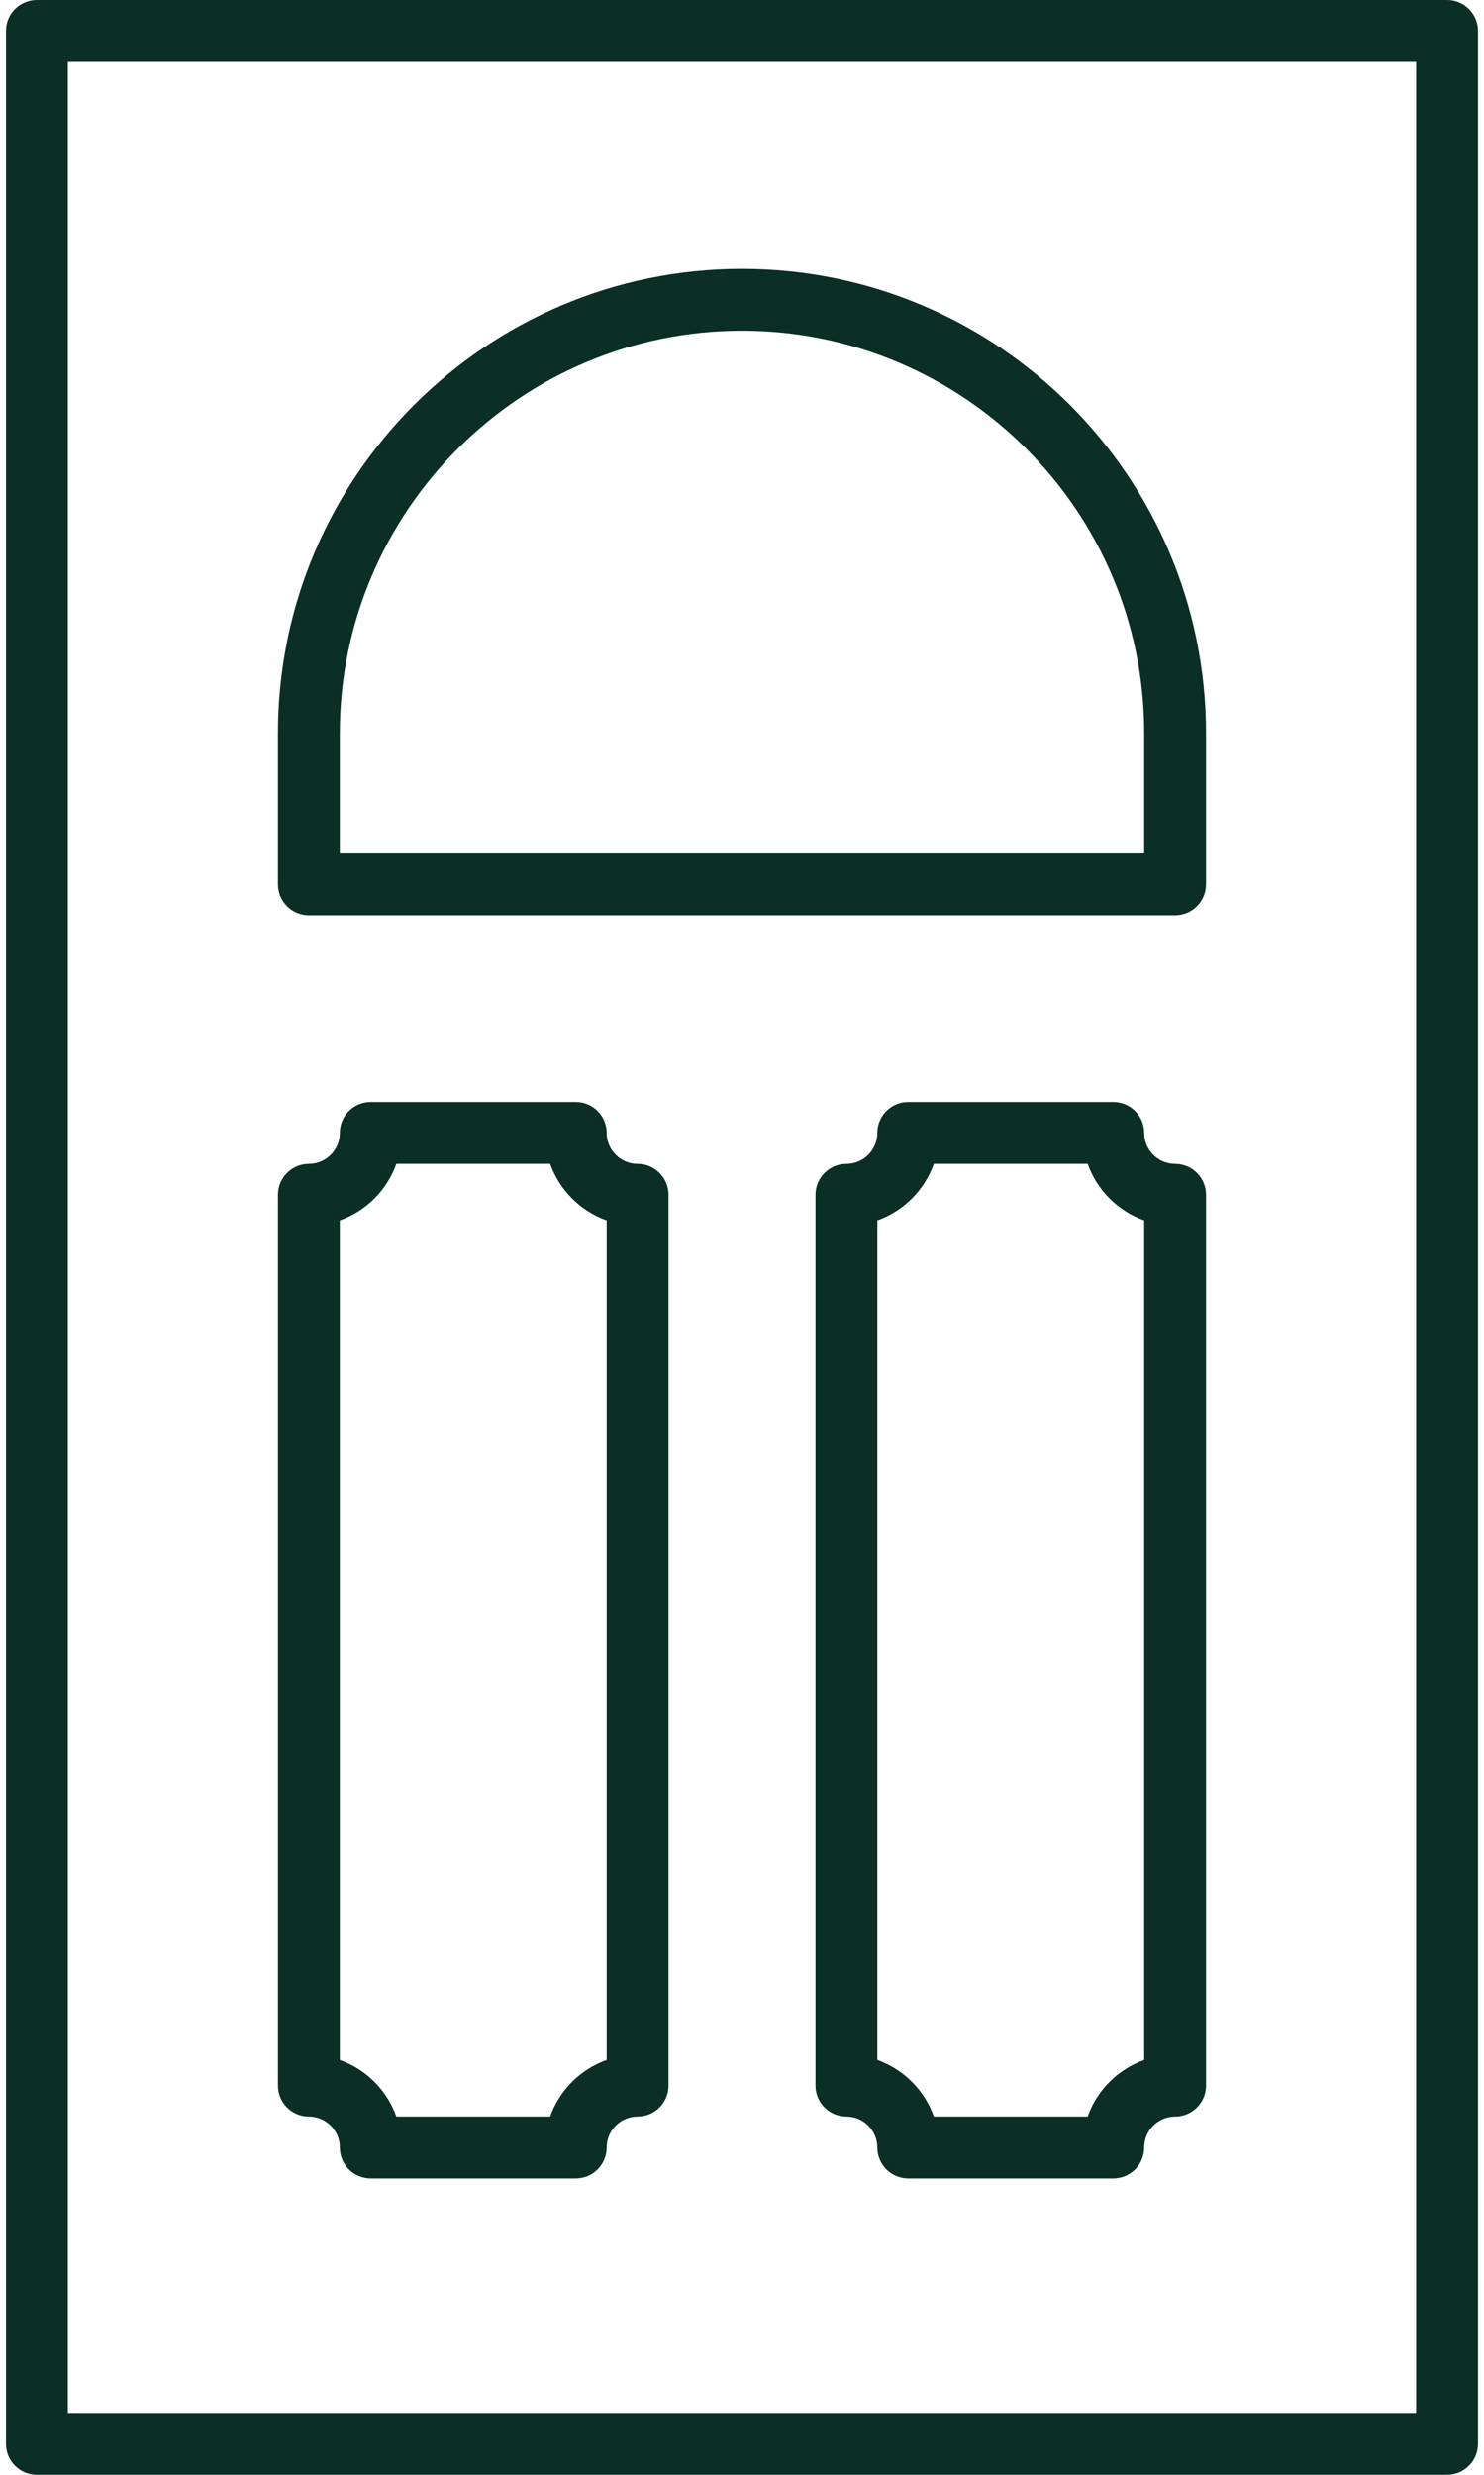
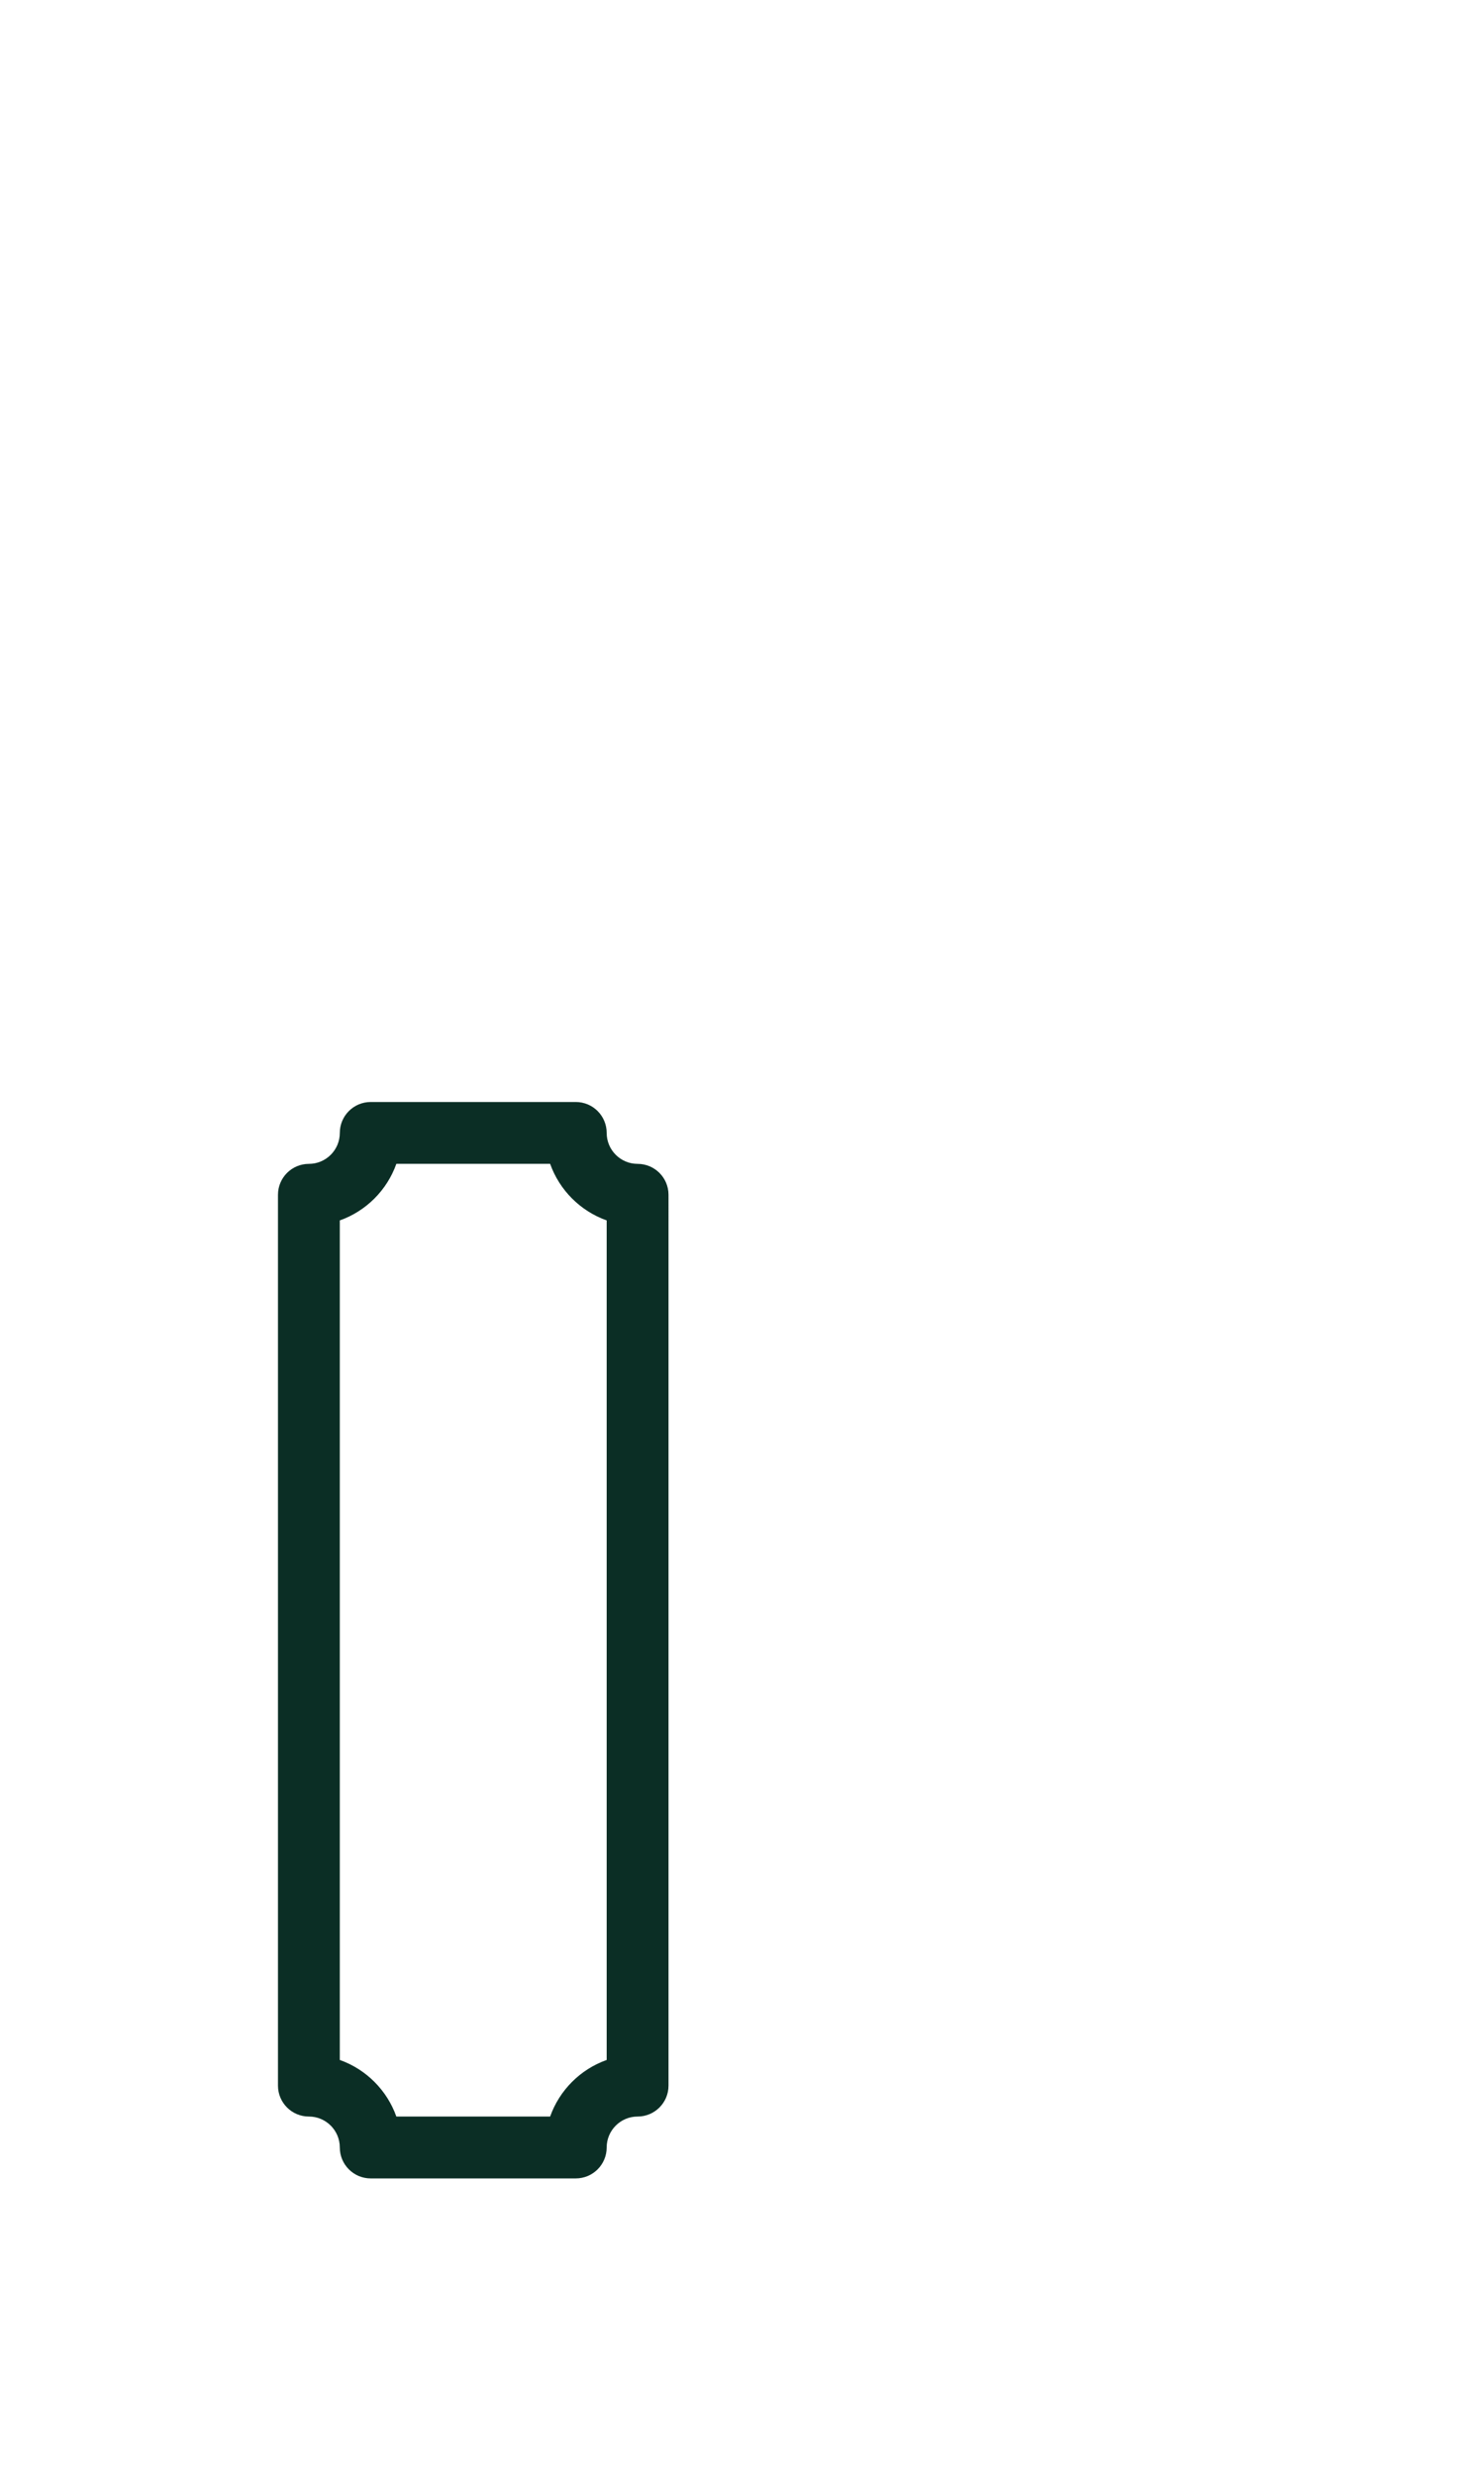
<svg xmlns="http://www.w3.org/2000/svg" fill="#0b2e25" height="80" preserveAspectRatio="xMidYMid meet" version="1" viewBox="26.2 10.0 47.6 80.0" width="48" zoomAndPan="magnify">
  <g id="change1_1">
-     <path d="M72.806,10H27.194c-0.553,0-1,0.448-1,1v78c0,0.552,0.447,1,1,1h45.611 c0.553,0,1-0.448,1-1V11C73.806,10.448,73.358,10,72.806,10z M71.806,88H28.194V12h43.611V88z" />
-   </g>
+     </g>
  <g id="change1_2">
-     <path d="M35.991,39.586h28.018c0.553,0,1-0.448,1-1V33.7 c0-8.276-6.733-15.009-15.009-15.009S34.991,25.423,34.991,33.7v4.887 C34.991,39.139,35.438,39.586,35.991,39.586z M36.991,33.7 c0-7.173,5.836-13.009,13.009-13.009s13.009,5.836,13.009,13.009v3.887H36.991 V33.7z" />
-   </g>
+     </g>
  <g id="change1_3">
    <path d="M35.991,78.419c0.552,0,1,0.449,1,1c0,0.552,0.447,1,1,1h6.632c0.553,0,1-0.448,1-1 c0-0.551,0.448-1,1-1c0.553,0,1-0.448,1-1V48.623c0-0.552-0.447-1-1-1c-0.552,0-1-0.449-1-1 c0-0.552-0.447-1-1-1h-6.632c-0.553,0-1,0.448-1,1c0,0.551-0.448,1-1,1c-0.553,0-1,0.448-1,1 v28.796C34.991,77.971,35.438,78.419,35.991,78.419z M36.991,49.451 c0.852-0.302,1.527-0.978,1.829-1.829h4.974 c0.302,0.851,0.978,1.527,1.829,1.829V76.59 c-0.852,0.302-1.527,0.978-1.829,1.829h-4.974 c-0.302-0.851-0.978-1.527-1.829-1.829V49.451z" />
  </g>
  <g id="change1_4">
-     <path d="M64.009,47.623c-0.552,0-1-0.449-1-1c0-0.552-0.447-1-1-1h-6.632c-0.553,0-1,0.448-1,1 c0,0.551-0.448,1-1,1c-0.553,0-1,0.448-1,1v28.796c0,0.552,0.447,1,1,1c0.552,0,1,0.449,1,1 c0,0.552,0.447,1,1,1h6.632c0.553,0,1-0.448,1-1c0-0.551,0.448-1,1-1c0.553,0,1-0.448,1-1 V48.623C65.009,48.07,64.562,47.623,64.009,47.623z M63.009,76.59 c-0.852,0.302-1.527,0.978-1.829,1.829h-4.974 c-0.302-0.851-0.978-1.527-1.829-1.829V49.451 c0.852-0.302,1.527-0.978,1.829-1.829h4.974 c0.302,0.851,0.978,1.527,1.829,1.829V76.59z" />
-   </g>
+     </g>
</svg>